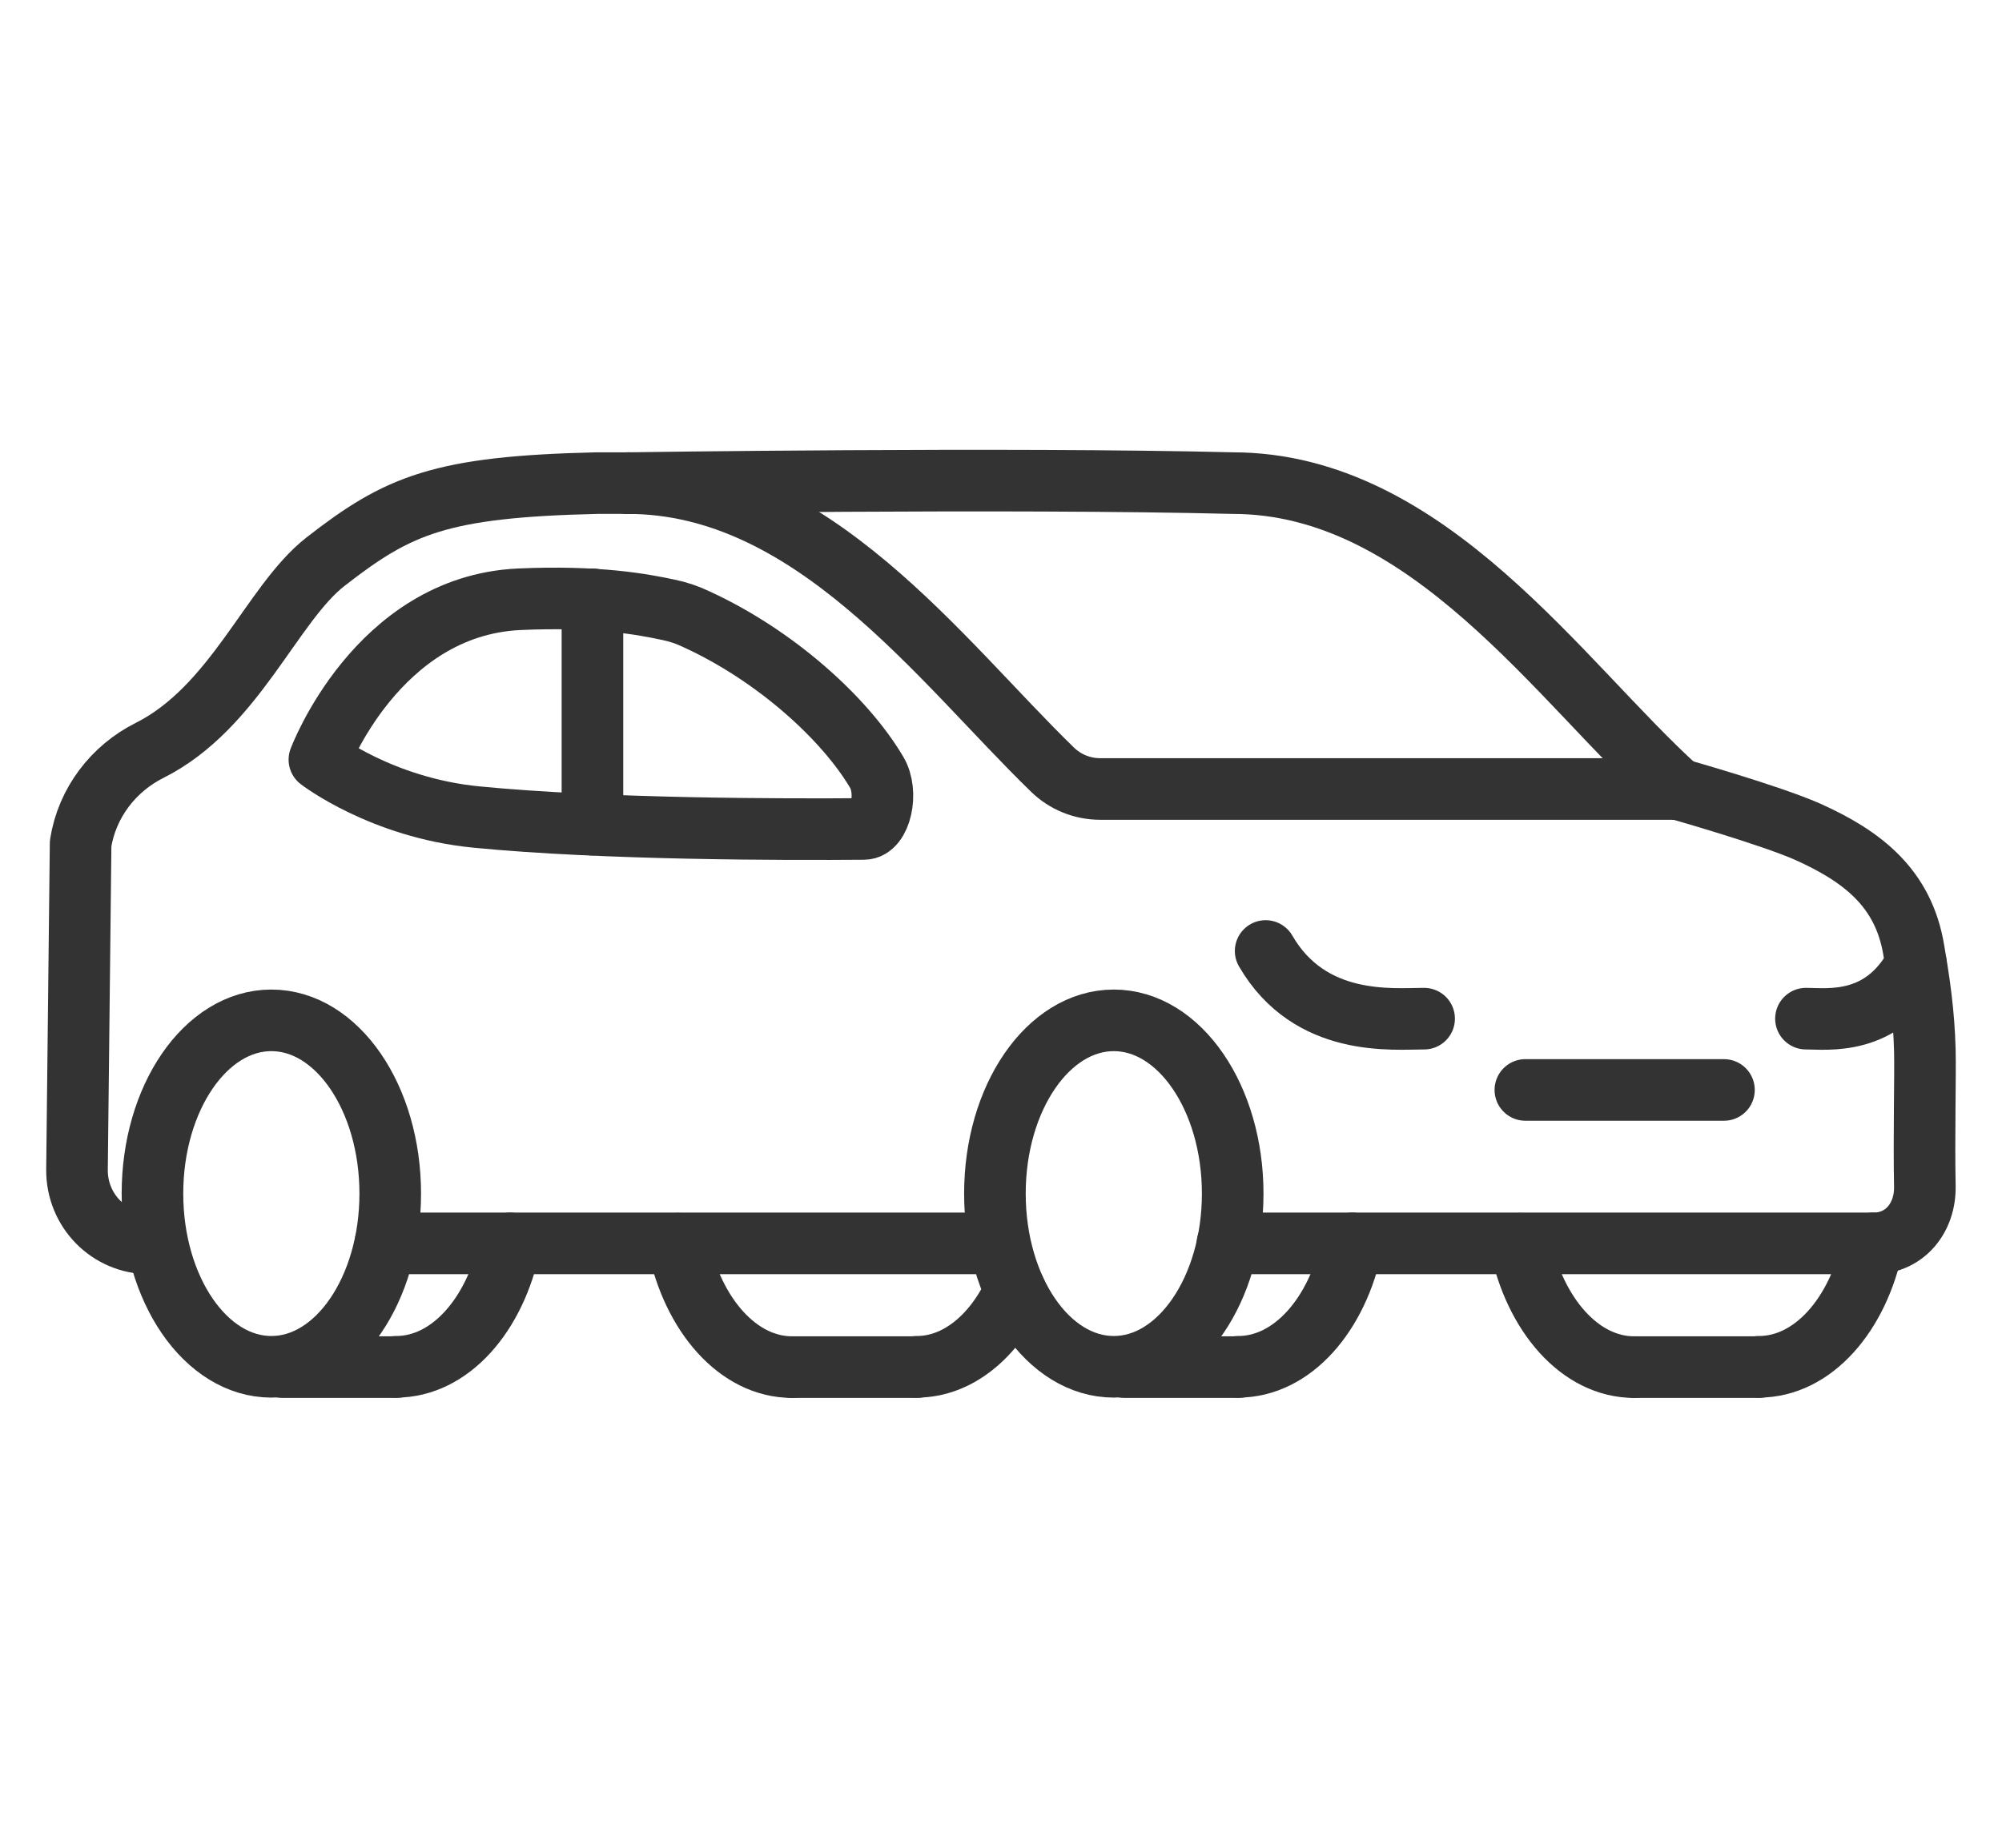
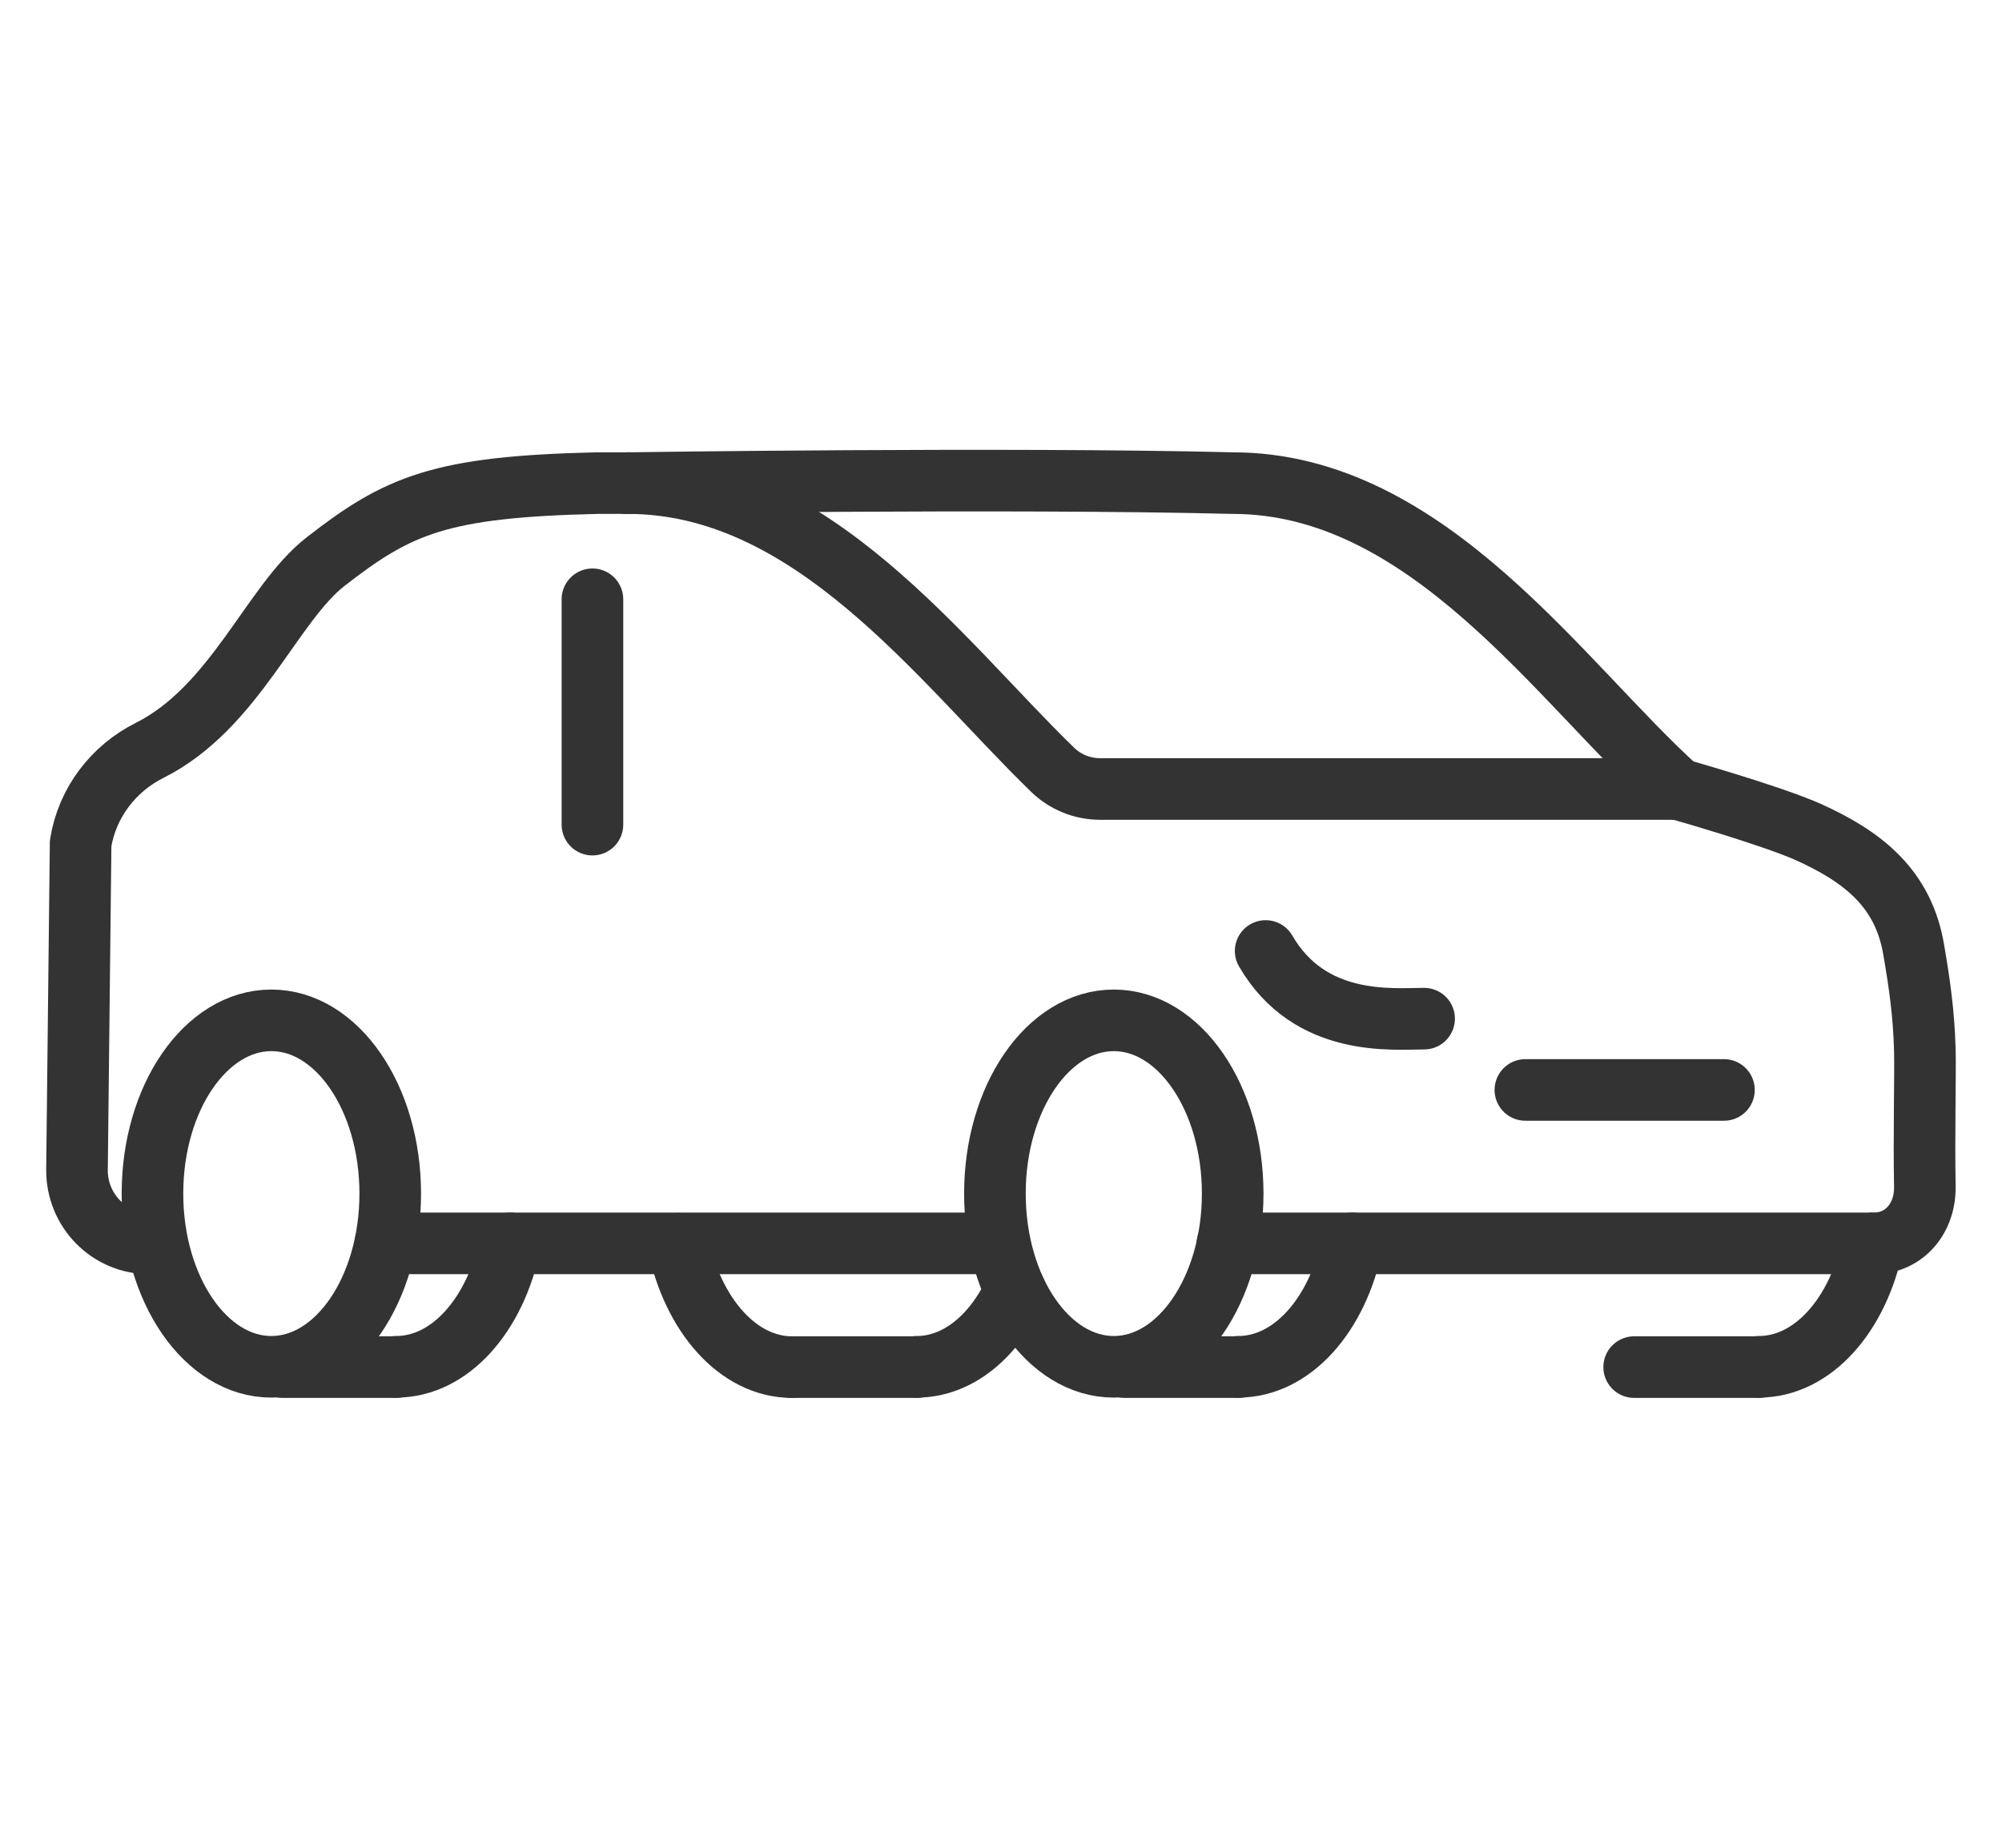
<svg xmlns="http://www.w3.org/2000/svg" width="26" height="24" viewBox="0 0 26 24" fill="none">
-   <path d="M8.683 7.921C8.81 7.947 8.933 7.989 9.048 8.045C10.066 8.512 10.969 9.327 11.385 10.03C11.542 10.291 11.436 10.767 11.22 10.767C10.21 10.775 7.856 10.775 6.184 10.612C4.958 10.492 4.148 9.867 4.148 9.867C4.148 9.867 4.894 7.874 6.736 7.784C7.762 7.737 8.36 7.852 8.683 7.921Z" stroke="#333333" stroke-width="0.8" stroke-miterlimit="10" stroke-linecap="round" stroke-linejoin="round" />
  <path d="M5.005 16.15H12.921" stroke="#333333" stroke-width="0.8" stroke-miterlimit="10" stroke-linecap="round" stroke-linejoin="round" />
  <path d="M16.009 15.503C16.009 16.746 15.317 17.753 14.465 17.753C13.612 17.753 12.921 16.746 12.921 15.503C12.921 14.26 13.612 13.253 14.465 13.253C15.317 13.253 16.009 14.26 16.009 15.503Z" stroke="#333333" stroke-width="0.8" stroke-miterlimit="10" stroke-linecap="round" stroke-linejoin="round" />
  <path d="M5.068 15.503C5.068 16.746 4.377 17.753 3.524 17.753C2.672 17.753 1.98 16.746 1.98 15.503C1.98 14.26 2.672 13.253 3.524 13.253C4.377 13.253 5.068 14.26 5.068 15.503Z" stroke="#333333" stroke-width="0.8" stroke-miterlimit="10" stroke-linecap="round" stroke-linejoin="round" />
  <path d="M1.984 16.15H1.938C1.416 16.15 0.996 15.722 1 15.194L1.047 10.955C1.131 10.428 1.471 9.983 1.942 9.747C3.053 9.19 3.528 7.84 4.228 7.295C5.174 6.558 5.717 6.322 7.754 6.275H8.152" stroke="#333333" stroke-width="0.8" stroke-miterlimit="10" stroke-linecap="round" stroke-linejoin="round" />
  <path d="M21.791 10.248C20.272 8.877 18.55 6.275 16.009 6.275C13.095 6.202 8.152 6.275 8.152 6.275" stroke="#333333" stroke-width="0.8" stroke-miterlimit="10" stroke-linecap="round" stroke-linejoin="round" />
  <path d="M8.152 6.275C10.545 6.275 12.212 8.581 13.667 9.995C13.833 10.158 14.057 10.248 14.287 10.248H21.791" stroke="#333333" stroke-width="0.8" stroke-miterlimit="10" stroke-linecap="round" stroke-linejoin="round" />
  <path d="M21.791 10.248C21.791 10.248 22.974 10.583 23.471 10.801C24.2 11.127 24.722 11.543 24.854 12.34C24.926 12.76 24.985 13.154 24.998 13.643C25.006 13.947 24.985 14.774 24.998 15.409C25.006 15.816 24.739 16.15 24.332 16.15H15.941" stroke="#333333" stroke-width="0.8" stroke-miterlimit="10" stroke-linecap="round" stroke-linejoin="round" />
  <path d="M14.604 17.757H16.085" stroke="#333333" stroke-width="0.8" stroke-miterlimit="10" stroke-linecap="round" stroke-linejoin="round" />
  <path d="M17.561 16.15C17.371 17.08 16.781 17.753 16.081 17.753" stroke="#333333" stroke-width="0.8" stroke-miterlimit="10" stroke-linecap="round" stroke-linejoin="round" />
-   <path d="M21.222 17.757C20.522 17.757 19.933 17.08 19.742 16.154" stroke="#333333" stroke-width="0.8" stroke-miterlimit="10" stroke-linecap="round" stroke-linejoin="round" />
  <path d="M21.223 17.757H22.843" stroke="#333333" stroke-width="0.8" stroke-miterlimit="10" stroke-linecap="round" stroke-linejoin="round" />
  <path d="M24.323 16.15C24.133 17.08 23.543 17.753 22.843 17.753" stroke="#333333" stroke-width="0.8" stroke-miterlimit="10" stroke-linecap="round" stroke-linejoin="round" />
  <path d="M10.286 17.757C9.586 17.757 8.997 17.08 8.806 16.154" stroke="#333333" stroke-width="0.8" stroke-miterlimit="10" stroke-linecap="round" stroke-linejoin="round" />
  <path d="M10.286 17.757H11.907" stroke="#333333" stroke-width="0.8" stroke-miterlimit="10" stroke-linecap="round" stroke-linejoin="round" />
  <path d="M13.184 16.763C12.908 17.359 12.437 17.753 11.907 17.753" stroke="#333333" stroke-width="0.8" stroke-miterlimit="10" stroke-linecap="round" stroke-linejoin="round" />
  <path d="M3.668 17.757H5.149" stroke="#333333" stroke-width="0.8" stroke-miterlimit="10" stroke-linecap="round" stroke-linejoin="round" />
  <path d="M6.625 16.15C6.434 17.08 5.845 17.753 5.145 17.753" stroke="#333333" stroke-width="0.8" stroke-miterlimit="10" stroke-linecap="round" stroke-linejoin="round" />
  <path d="M22.389 14.157H19.81" stroke="#333333" stroke-width="0.8" stroke-miterlimit="10" stroke-linecap="round" stroke-linejoin="round" />
-   <path d="M23.454 13.231C23.734 13.231 24.447 13.334 24.884 12.528" stroke="#333333" stroke-width="0.8" stroke-miterlimit="10" stroke-linecap="round" stroke-linejoin="round" />
  <path d="M18.495 13.231C18.088 13.231 17.014 13.347 16.437 12.352" stroke="#333333" stroke-width="0.8" stroke-miterlimit="10" stroke-linecap="round" stroke-linejoin="round" />
  <path d="M7.694 10.711V7.784" stroke="#333333" stroke-width="0.8" stroke-miterlimit="10" stroke-linecap="round" stroke-linejoin="round" />
</svg>